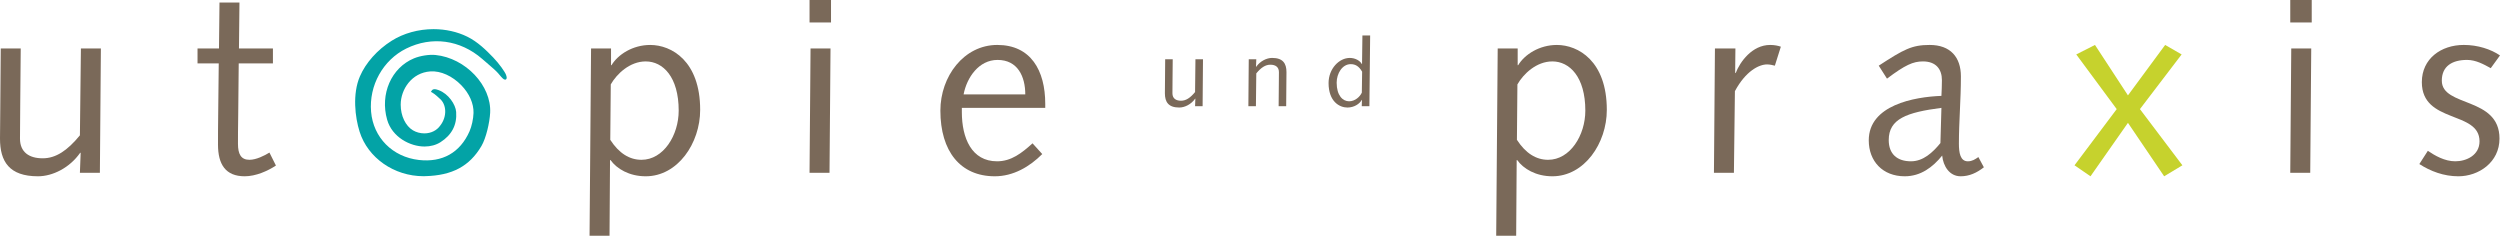
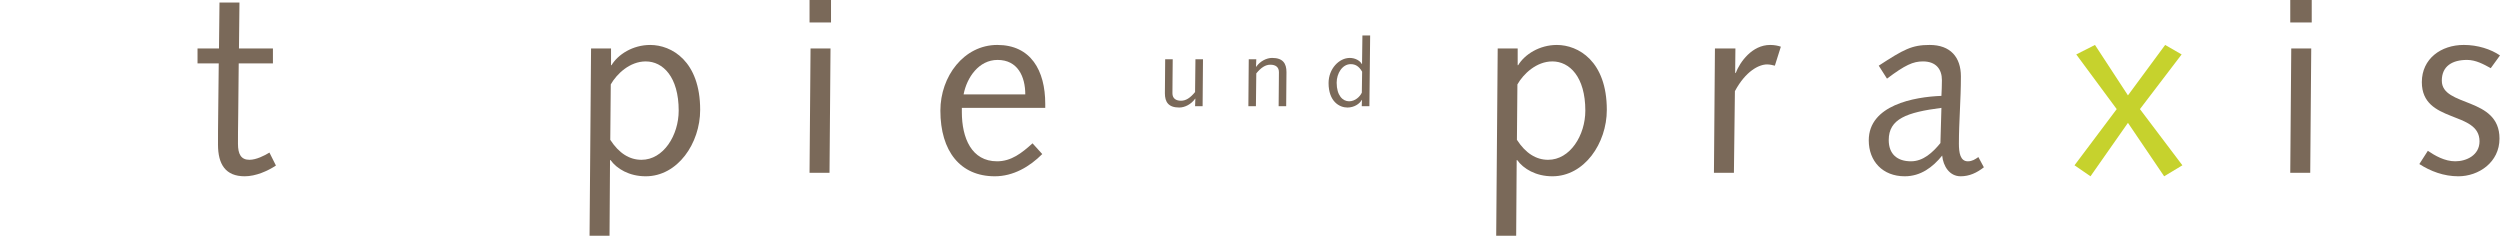
<svg xmlns="http://www.w3.org/2000/svg" version="1.1" id="Layer_1" x="0px" y="0px" width="522.617px" height="49.275px" viewBox="0 0 522.617 49.275" enable-background="new 0 0 522.617 49.275" xml:space="preserve">
-   <path fill="#7A6959" d="M0.157,10.127h4.176L4.229,21.818c0,2.299-0.051,4.594-0.051,7.151c0,2.819,1.878,4.124,4.749,4.124  c2.714,0,5.115-1.566,7.776-4.801l0.209-18.166h4.177L20.88,36.121h-4.177l0.158-4.177h-0.104c-2.193,3.134-5.742,4.908-8.821,4.908  C1.932,36.852,0,33.773,0,28.969c0-1.982,0.054-3.966,0.054-5.95L0.157,10.127z" />
  <path fill="#7A6959" d="M45.78,10.127l0.104-9.605h4.175l-0.104,9.605h7.1v3.131h-7.152l-0.104,10.648  c-0.052,2.923-0.052,4.854-0.052,6.16c0,2.14,0.627,3.339,2.401,3.339c1.409,0,3.185-0.887,4.176-1.513l1.357,2.713  c-1.722,1.148-4.228,2.246-6.525,2.246c-4.019,0-5.585-2.506-5.585-6.63c0-1.723,0-3.862,0.053-7.463l0.104-9.501h-4.436v-3.131  H45.78z" />
  <path fill="#7A6959" d="M123.559,10.127h4.175v3.497h0.104c1.357-2.246,4.437-4.227,8.091-4.227c4.436,0,10.439,3.339,10.439,13.571  c0,6.994-4.698,13.884-11.38,13.884c-3.444,0-6.055-1.565-7.358-3.392h-0.105l-0.104,15.814h-4.176L123.559,10.127z M127.576,29.231  c1.827,2.817,4.021,4.175,6.525,4.175c4.594,0,7.777-5.115,7.777-10.283c0-7.045-3.288-10.283-6.891-10.283  c-3.341,0-6.055,2.611-7.308,4.804L127.576,29.231z" />
  <path fill="#7A6959" d="M169.232,0h4.489v4.697h-4.489V0z M169.441,10.127h4.176l-0.209,25.994h-4.176L169.441,10.127z" />
  <path fill="#7A6959" d="M201.072,22.549v0.888c0,5.428,2.037,10.283,7.361,10.283c2.975,0,5.168-1.723,7.413-3.759l2.034,2.245  c-2.661,2.661-6.055,4.645-9.917,4.645c-7.203,0-11.379-5.22-11.379-13.729c0-7.15,4.906-13.727,11.9-13.727  c6.995,0,10.022,5.324,10.022,12.318v0.835H201.072z M214.332,19.73c0-3.707-1.565-7.203-5.794-7.203  c-3.914,0-6.419,3.655-7.1,7.203H214.332z" />
  <path fill="#7A6959" d="M243.576,12.384h1.577l-0.04,4.414c0,0.868-0.02,1.736-0.02,2.702c0,1.063,0.71,1.557,1.794,1.557  c1.024,0,1.932-0.591,2.938-1.812l0.078-6.86h1.578l-0.08,9.816h-1.576l0.06-1.576h-0.041c-0.826,1.183-2.168,1.853-3.33,1.853  c-2.268,0-2.997-1.163-2.997-2.977c0-0.75,0.02-1.498,0.02-2.248L243.576,12.384z" />
  <path fill="#7A6959" d="M261.047,12.384h1.577l-0.059,1.576h0.04c0.828-1.183,2.168-1.853,3.331-1.853  c2.267,0,2.997,1.164,2.997,2.976c0,0.751-0.021,1.499-0.021,2.249l-0.04,4.868h-1.577l0.039-4.416c0-0.866,0.021-1.734,0.021-2.701  c0-1.064-0.709-1.556-1.793-1.556c-1.025,0-1.933,0.59-2.938,1.813l-0.079,6.86h-1.576L261.047,12.384z" />
  <path fill="#7A6959" d="M284.808,7.416h1.617l-0.158,14.785h-1.597l0.04-1.32h-0.04c-0.453,0.848-1.616,1.598-2.996,1.598  c-1.675,0-3.941-1.264-3.941-5.126c0-2.979,2.206-5.244,4.435-5.244c1.163,0,2.147,0.591,2.52,1.281h0.041L284.808,7.416z   M284.749,14.986c-0.67-1.162-1.439-1.576-2.385-1.576c-1.755,0-2.938,1.931-2.938,3.883c0,2.661,1.262,3.882,2.604,3.882  c1.262,0,2.285-0.984,2.657-1.813L284.749,14.986z" />
  <path fill="#7A6959" d="M313.089,10.127h4.177v3.497h0.103c1.358-2.246,4.438-4.227,8.091-4.227c4.438,0,10.44,3.339,10.44,13.571  c0,6.994-4.698,13.884-11.38,13.884c-3.445,0-6.055-1.565-7.359-3.392h-0.104l-0.105,15.814h-4.176L313.089,10.127z M317.108,29.231  c1.826,2.817,4.018,4.175,6.524,4.175c4.593,0,7.776-5.115,7.776-10.283c0-7.045-3.288-10.283-6.89-10.283  c-3.34,0-6.055,2.611-7.308,4.804L317.108,29.231z" />
  <path fill="#7A6959" d="M358.503,10.127h4.28l-0.053,5.062l0.104,0.104c0.888-2.349,3.445-5.897,7.203-5.897  c0.888,0,1.671,0.156,2.245,0.365l-1.253,3.968c-0.418-0.104-1.044-0.262-1.618-0.262c-1.722,0-4.49,1.408-6.734,5.586  l-0.208,17.067h-4.176L358.503,10.127z" />
  <path fill="#7A6959" d="M414.721,34.972c-1.461,1.148-3.027,1.879-4.854,1.879c-2.349,0-3.653-2.141-3.861-4.331  c-1.985,2.452-4.49,4.331-7.832,4.331c-4.593,0-7.516-3.131-7.516-7.518c0-7.359,9.5-9.081,15.19-9.29  c0.052-1.096,0.102-2.193,0.102-3.289c0-2.244-1.199-3.914-3.965-3.914c-2.035,0-3.706,0.731-7.517,3.602l-1.723-2.713  c5.221-3.393,6.892-4.333,10.649-4.333c4.332,0,6.525,2.558,6.525,6.577c0,4.906-0.418,9.448-0.418,14.041  c0,1.879,0.261,3.707,1.875,3.707c0.891,0,1.518-0.418,2.195-0.888L414.721,34.972z M405.848,22.549  c-7.256,0.94-11.014,2.295-11.014,6.733c0,2.924,1.774,4.438,4.646,4.438c2.557,0,4.54-1.828,6.159-3.812L405.848,22.549z" />
  <polygon fill="#C6D22D" points="444.841,25.68 437.011,36.853 433.67,34.554 442.491,22.81 434.035,11.378 437.95,9.396   444.841,19.939 452.618,9.396 456.063,11.378 447.346,22.81 456.22,34.554 452.409,36.853 " />
  <path fill="#7A6959" d="M478.771,0h4.489v4.697h-4.489V0z M478.979,10.127h4.177l-0.209,25.994h-4.177L478.979,10.127z" />
  <path fill="#7A6959" d="M507.532,31.527c1.462,0.992,3.497,2.192,5.741,2.192c2.299,0,5.064-1.253,5.064-4.175  c0-6.472-12.059-3.655-12.059-12.372c0-4.906,4.02-7.777,8.771-7.777c2.923,0,5.637,0.887,7.567,2.191l-1.931,2.665  c-1.515-0.836-3.132-1.725-4.96-1.725c-3.027,0-5.271,1.253-5.271,4.333c0,5.586,12.058,3.288,12.058,12.109  c0,4.96-4.332,7.885-8.612,7.885c-3.027,0-5.794-1.046-8.143-2.558L507.532,31.527z" />
-   <path fill="#03A3A6" d="M88.529,36.835c-6.137,0-11.627-3.824-13.354-9.299c-0.961-3.041-1.521-7.893,0.057-11.56  c1.224-2.847,3.647-5.566,6.654-7.462c2.475-1.558,5.579-2.421,8.741-2.421c2.519,0,4.952,0.544,7.039,1.568  c2.177,1.068,3.952,2.81,5.446,4.362c1.247,1.295,2.462,3.015,2.676,3.634c0.159,0.464,0.177,0.687,0.062,0.848l-0.087,0.12  l-0.195,0.022c-0.269,0-0.557-0.288-1.286-1.157l-0.15-0.179c-0.409-0.487-1.373-1.312-2.489-2.271l-0.862-0.742  c-4.588-3.977-10.529-4.781-15.855-2.149c-4.865,2.403-7.818,7.715-7.351,13.215c0.463,5.397,4.479,9.448,9.993,10.079  c4.896,0.561,8.612-1.53,10.576-5.967c0.468-1.054,0.807-2.606,0.845-3.855c0.06-1.954-0.87-4.068-2.553-5.802  c-1.869-1.929-4.304-3.041-6.466-2.89c-3.886,0.256-6.205,3.74-6.205,6.961c0,2.329,1.006,4.433,2.562,5.358  c0.693,0.41,1.536,0.636,2.375,0.636c1.391,0,2.608-0.601,3.341-1.645c1.446-1.852,1.359-4.445-0.18-5.677  c-0.03-0.027-0.946-0.912-1.504-1.209l-0.272-0.147l0.162-0.261c0.082-0.138,0.256-0.299,0.604-0.299  c0.302,0,0.638,0.123,0.838,0.197c2.043,0.739,3.559,2.996,3.671,4.57c0.192,2.681-0.909,4.802-3.275,6.311  c-0.937,0.595-2.091,0.908-3.337,0.908c-3.012,0-6.773-1.958-7.813-5.588c-1.539-5.372,0.876-10.896,5.616-12.849  c1.286-0.53,3.149-0.831,4.49-0.697c6.288,0.639,11.733,6.404,11.425,12.097c-0.11,2.037-0.841,5.272-1.828,6.946  c-2.479,4.205-6.099,6.145-11.736,6.287L88.529,36.835z" />
</svg>